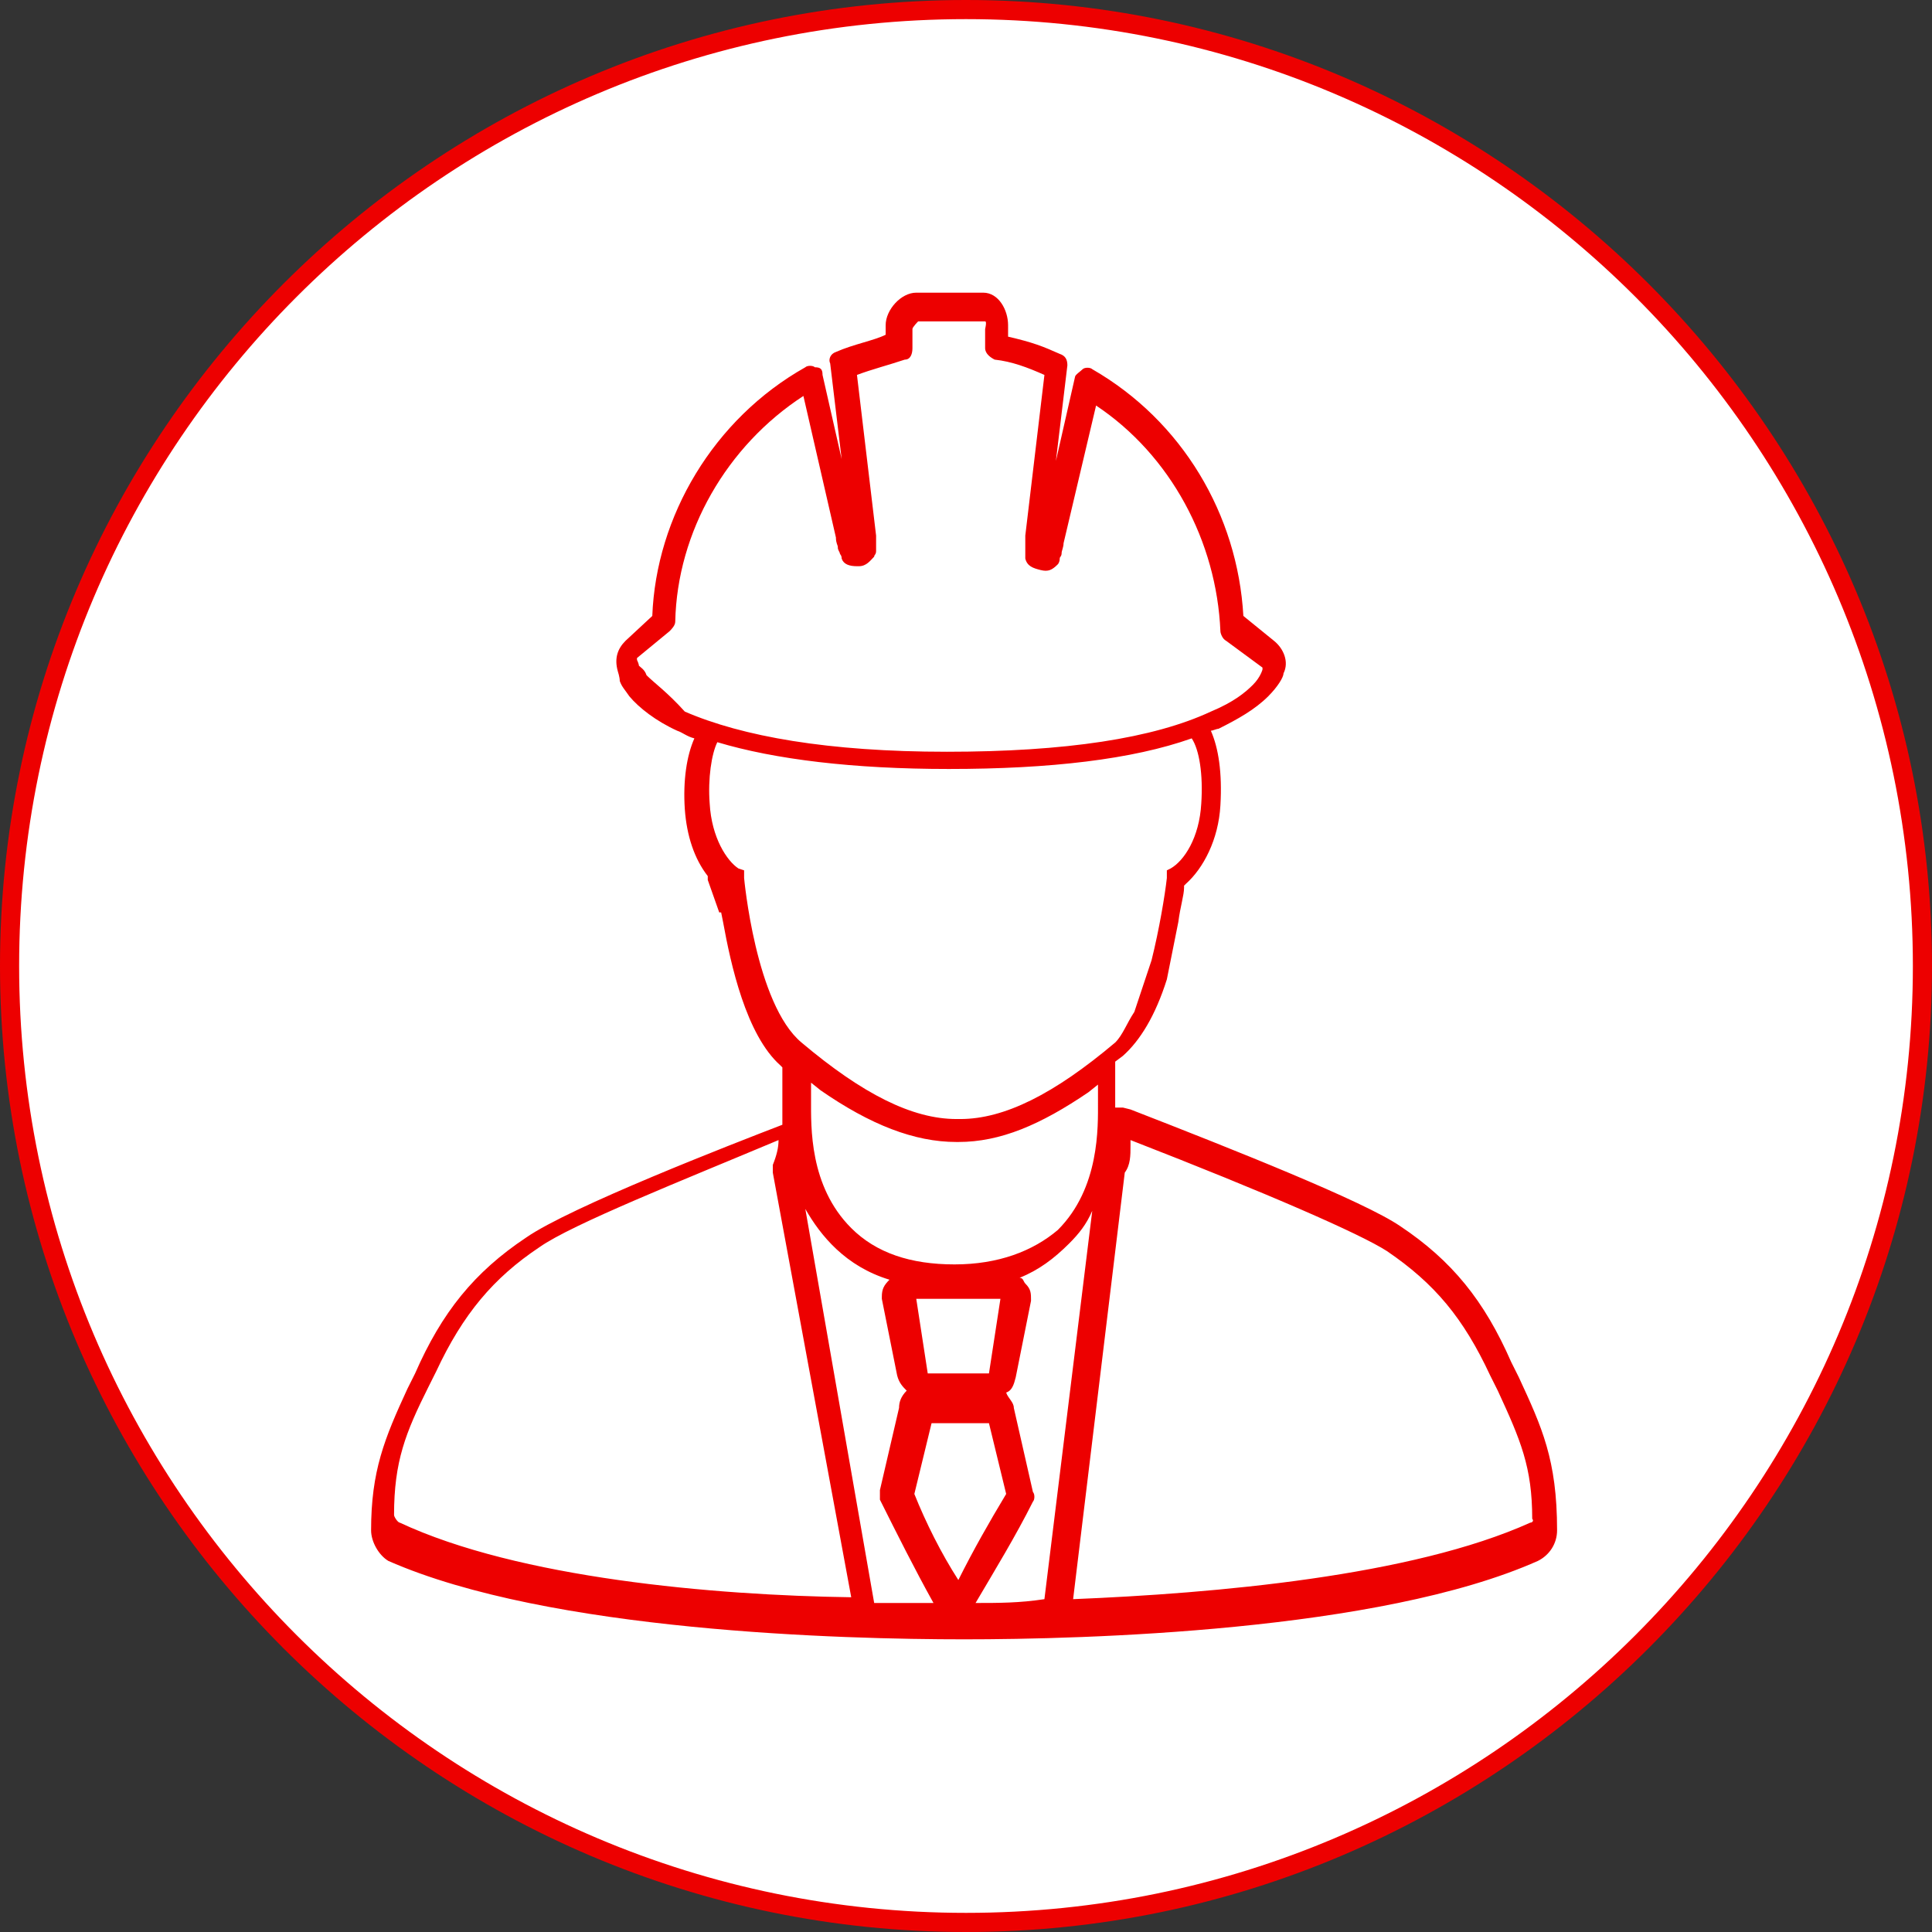
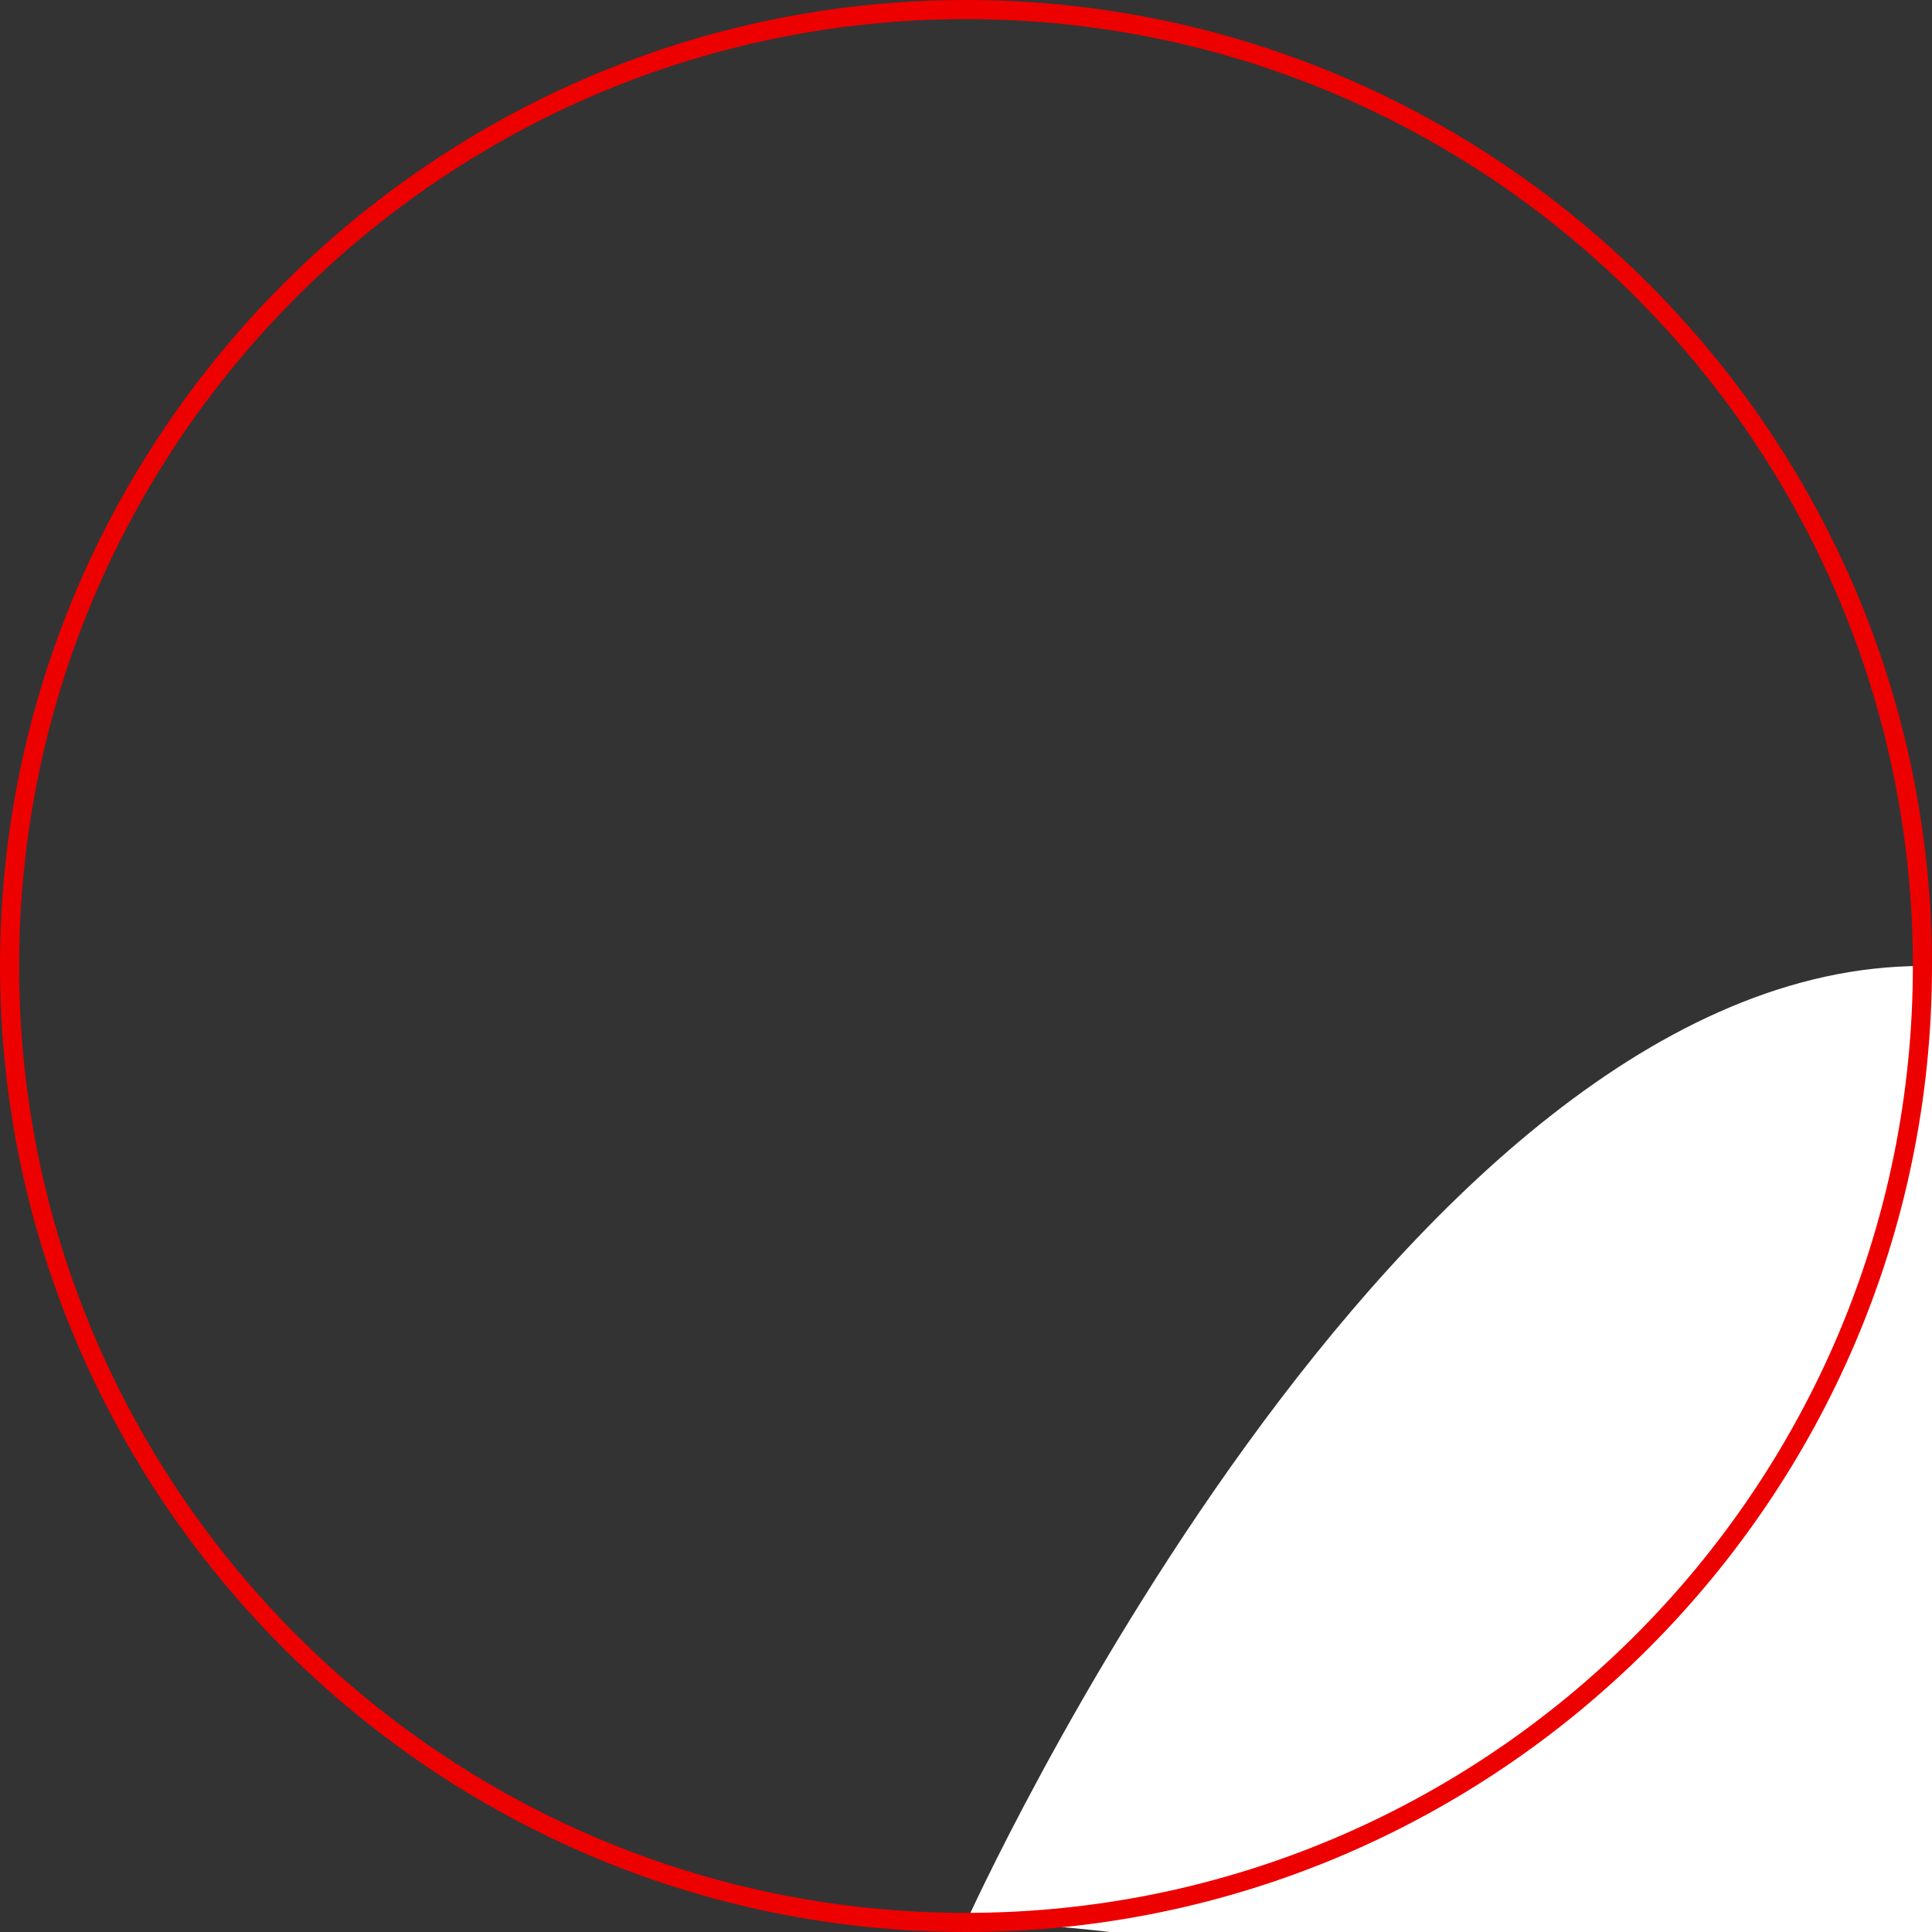
<svg xmlns="http://www.w3.org/2000/svg" version="1.1" id="Calque_1" x="0px" y="0px" viewBox="0 0 101 101" style="enable-background:new 0 0 101 101;" xml:space="preserve" width="101px" height="101px">
  <rect x="0" y="0" width="101" height="101" fill="#333333" stroke="none" />
  <style type="text/css">
	.st0{fill:#FFFFFF;}
	.st1{fill:#ED0000;}
</style>
-   <path class="st0" d="M50.5,100.5c-27.5,0-50-22.5-50-50s22.5-50,50-50s50,22.5,50,50S78,100.5,50.5,100.5z" />
+   <path class="st0" d="M50.5,100.5s22.5-50,50-50s50,22.5,50,50S78,100.5,50.5,100.5z" />
  <path class="st1" d="M50.5,101C22.7,101,0,78.3,0,50.5S22.7,0,50.5,0S101,22.7,101,50.5S78.3,101,50.5,101z M50.5,1  C23.2,1,1,23.2,1,50.5S23.2,100,50.5,100S100,77.8,100,50.5S77.8,1,50.5,1z" />
-   <path class="st1" d="M79.4,72L79,71.2c-1.4-3.2-3.1-5.3-5.8-7.1c-1.9-1.3-8.7-4-14.1-6.1l-0.4-0.1c-0.1,0-0.3,0-0.4,0v-0.1v-2.3  l0.4-0.3c0.9-0.8,1.7-2.1,2.3-4l0.6-3c0.1-0.8,0.3-1.4,0.3-1.8v-0.1l0.1-0.1c0.9-0.8,1.7-2.3,1.8-4.1c0.1-1.7-0.1-3-0.5-3.9  c0.1,0,0.3-0.1,0.4-0.1c1-0.5,1.9-1,2.6-1.7c0.5-0.5,0.8-1,0.8-1.2c0.3-0.6,0-1.3-0.5-1.7L65,32.2c-0.3-5.3-3.2-10.2-7.9-12.9  c-0.1-0.1-0.4-0.1-0.5,0s-0.4,0.3-0.4,0.4l-1,4.4l0.6-5c0-0.3-0.1-0.5-0.4-0.6c-0.9-0.4-1.4-0.6-2.7-0.9V17c0-0.8-0.5-1.7-1.3-1.7  h-3.5c-0.8,0-1.6,0.9-1.6,1.7v0.5c-0.6,0.3-1.7,0.5-2.6,0.9c-0.3,0.1-0.4,0.4-0.3,0.6l0.6,5l-1-4.4c0-0.3-0.1-0.4-0.4-0.4  c-0.1-0.1-0.4-0.1-0.5,0c-4.8,2.7-7.8,7.8-8,13l-1.4,1.3c-0.4,0.4-0.6,0.9-0.4,1.6c0,0,0.1,0.3,0.1,0.5c0.1,0.3,0.3,0.5,0.5,0.8  c0.5,0.6,1.4,1.3,2.5,1.8c0.3,0.1,0.5,0.3,0.9,0.4l0,0c-0.4,0.9-0.6,2.2-0.5,3.7c0.1,1.4,0.5,2.6,1.2,3.5V46l0.6,1.7h0.1l0.1,0.5  c0.4,2.2,1.2,5.9,3,7.5l0.1,0.1V56v2.3v0.5c-2.6,1-11.1,4.3-13.4,5.9c-2.7,1.8-4.4,3.9-5.8,7.1l-0.4,0.8c-1.2,2.6-1.9,4.3-1.9,7.4  c0,0.6,0.4,1.3,0.9,1.6c8.4,3.7,23.8,4.1,30.1,4.1c6.2,0,21.7-0.4,30-4.1c0.6-0.3,1-0.9,1-1.6C81.4,76.3,80.6,74.6,79.4,72z   M50.1,82.6c-0.9-1.4-1.7-3-2.3-4.5l0.9-3.7h3l0.9,3.7C51.7,79.6,50.9,81,50.1,82.6z M52.3,67.9l-0.6,3.9h-3.2l-0.6-3.9H52.3z   M49.9,66.1c-2.3,0-4.1-0.6-5.4-1.9c-2.2-2.2-2.1-5.3-2.1-6.7v-0.9l0.5,0.4c2.6,1.8,4.9,2.7,7.1,2.7h0.1c2.2,0,4.3-0.9,6.8-2.6  l0.5-0.4v0.9c0,1.3,0.1,4.5-2.1,6.7C54,65.4,52.2,66.1,49.9,66.1z M33.8,35.3c-0.1-0.3-0.3-0.4-0.4-0.5c0-0.1-0.1-0.3-0.1-0.3v-0.1  L35,33c0.1-0.1,0.3-0.3,0.3-0.5c0.1-4.7,2.7-9.2,6.7-11.8l1.7,7.4c0,0.3,0.1,0.4,0.1,0.5s0,0.1,0.1,0.3c0,0.1,0.1,0.1,0.1,0.3  c0.1,0.3,0.4,0.4,0.8,0.4h0.1c0.4,0,0.6-0.3,0.8-0.5c0-0.1,0.1-0.1,0.1-0.3c0-0.1,0-0.3,0-0.3c0-0.1,0-0.4,0-0.5l-1-8.4  c0.8-0.3,1.6-0.5,2.5-0.8c0.3,0,0.4-0.3,0.4-0.6v-1c0-0.1,0.3-0.4,0.3-0.4h3.5c0.1,0,0,0.4,0,0.4v1c0,0.3,0.3,0.5,0.5,0.6  c0.9,0.1,1.7,0.4,2.6,0.8l-1,8.4c0,0.3,0,0.4,0,0.5s0,0.1,0,0.3c0,0,0,0,0,0.1c0,0,0,0.1,0,0.3c0.1,0.4,0.4,0.5,0.8,0.6  c0.4,0.1,0.6,0,0.9-0.3c0,0,0.1-0.1,0.1-0.3c0-0.1,0.1-0.1,0.1-0.3c0-0.1,0.1-0.3,0.1-0.5l1.7-7.2c3.9,2.6,6.3,7.1,6.5,11.8  c0,0.1,0.1,0.4,0.3,0.5l1.9,1.4V35c0,0-0.1,0.4-0.5,0.8c-0.4,0.4-1,0.9-2.2,1.4c-3,1.4-7.6,2.1-13.8,2.1s-10.7-0.8-13.7-2.1  C34.9,36.2,34.2,35.7,33.8,35.3z M38.9,45.9v-0.4l-0.3-0.1C38,45,37.2,43.8,37.1,42c-0.1-1.3,0.1-2.6,0.4-3.2l0,0  c3,0.9,7.1,1.4,12.1,1.4c5.3,0,9.6-0.5,12.7-1.6c0.4,0.6,0.6,1.9,0.5,3.4c-0.1,1.8-0.9,3-1.6,3.4L61,45.5v0.4  c-0.1,0.9-0.4,2.7-0.8,4.3l-0.9,2.7c-0.4,0.6-0.6,1.2-1,1.6c-3.2,2.7-5.8,4-8.1,4H50l0,0c-2.3,0-4.9-1.3-8.1-4  C39.5,52.5,38.9,45.9,38.9,45.9z M20.9,79.6c-0.1,0-0.3-0.3-0.3-0.4c0-2.8,0.6-4.3,1.8-6.7l0.4-0.8c1.4-3,3-4.9,5.4-6.5  c1.7-1.2,7.5-3.5,12.5-5.6c0,0.4-0.1,0.8-0.3,1.3c0,0.1,0,0.4,0,0.4l0,0l4.1,22.2C37.3,83.4,27.1,82.5,20.9,79.6z M42.1,63.2  c0.8,1.4,2.1,3,4.4,3.7c-0.3,0.3-0.4,0.5-0.4,0.9c0,0.1,0,0.1,0,0.1l0.8,4c0.1,0.4,0.3,0.6,0.5,0.8C47.1,73,47,73.3,47,73.6l-1,4.3  c0,0.1,0,0.3,0,0.5c0.9,1.8,1.8,3.6,2.8,5.4c-0.9,0-1.9,0-3.1,0L42.1,63.2z M51,83.8c1-1.7,2.1-3.5,3-5.3c0.1-0.1,0.1-0.4,0-0.5  l-1-4.4c0-0.3-0.3-0.5-0.4-0.8c0.3-0.1,0.4-0.4,0.5-0.8l0.8-4c0-0.4,0-0.6-0.3-0.9c-0.1-0.1-0.1-0.3-0.3-0.3c1-0.4,1.8-1,2.6-1.8  c0.5-0.5,0.9-1,1.2-1.7l-2.5,20.3C53.3,83.8,52.2,83.8,51,83.8z M80,79.6c-6.2,2.8-16.5,3.7-23.9,4l2.7-22.3  c0.3-0.4,0.3-0.9,0.3-1.4c0-0.1,0-0.1,0-0.3c7.2,2.8,12,4.9,13.4,5.8c2.5,1.7,4,3.5,5.4,6.5l0.4,0.8c1.2,2.6,1.8,4,1.8,6.7  C80.2,79.5,80.1,79.6,80,79.6z" />
</svg>